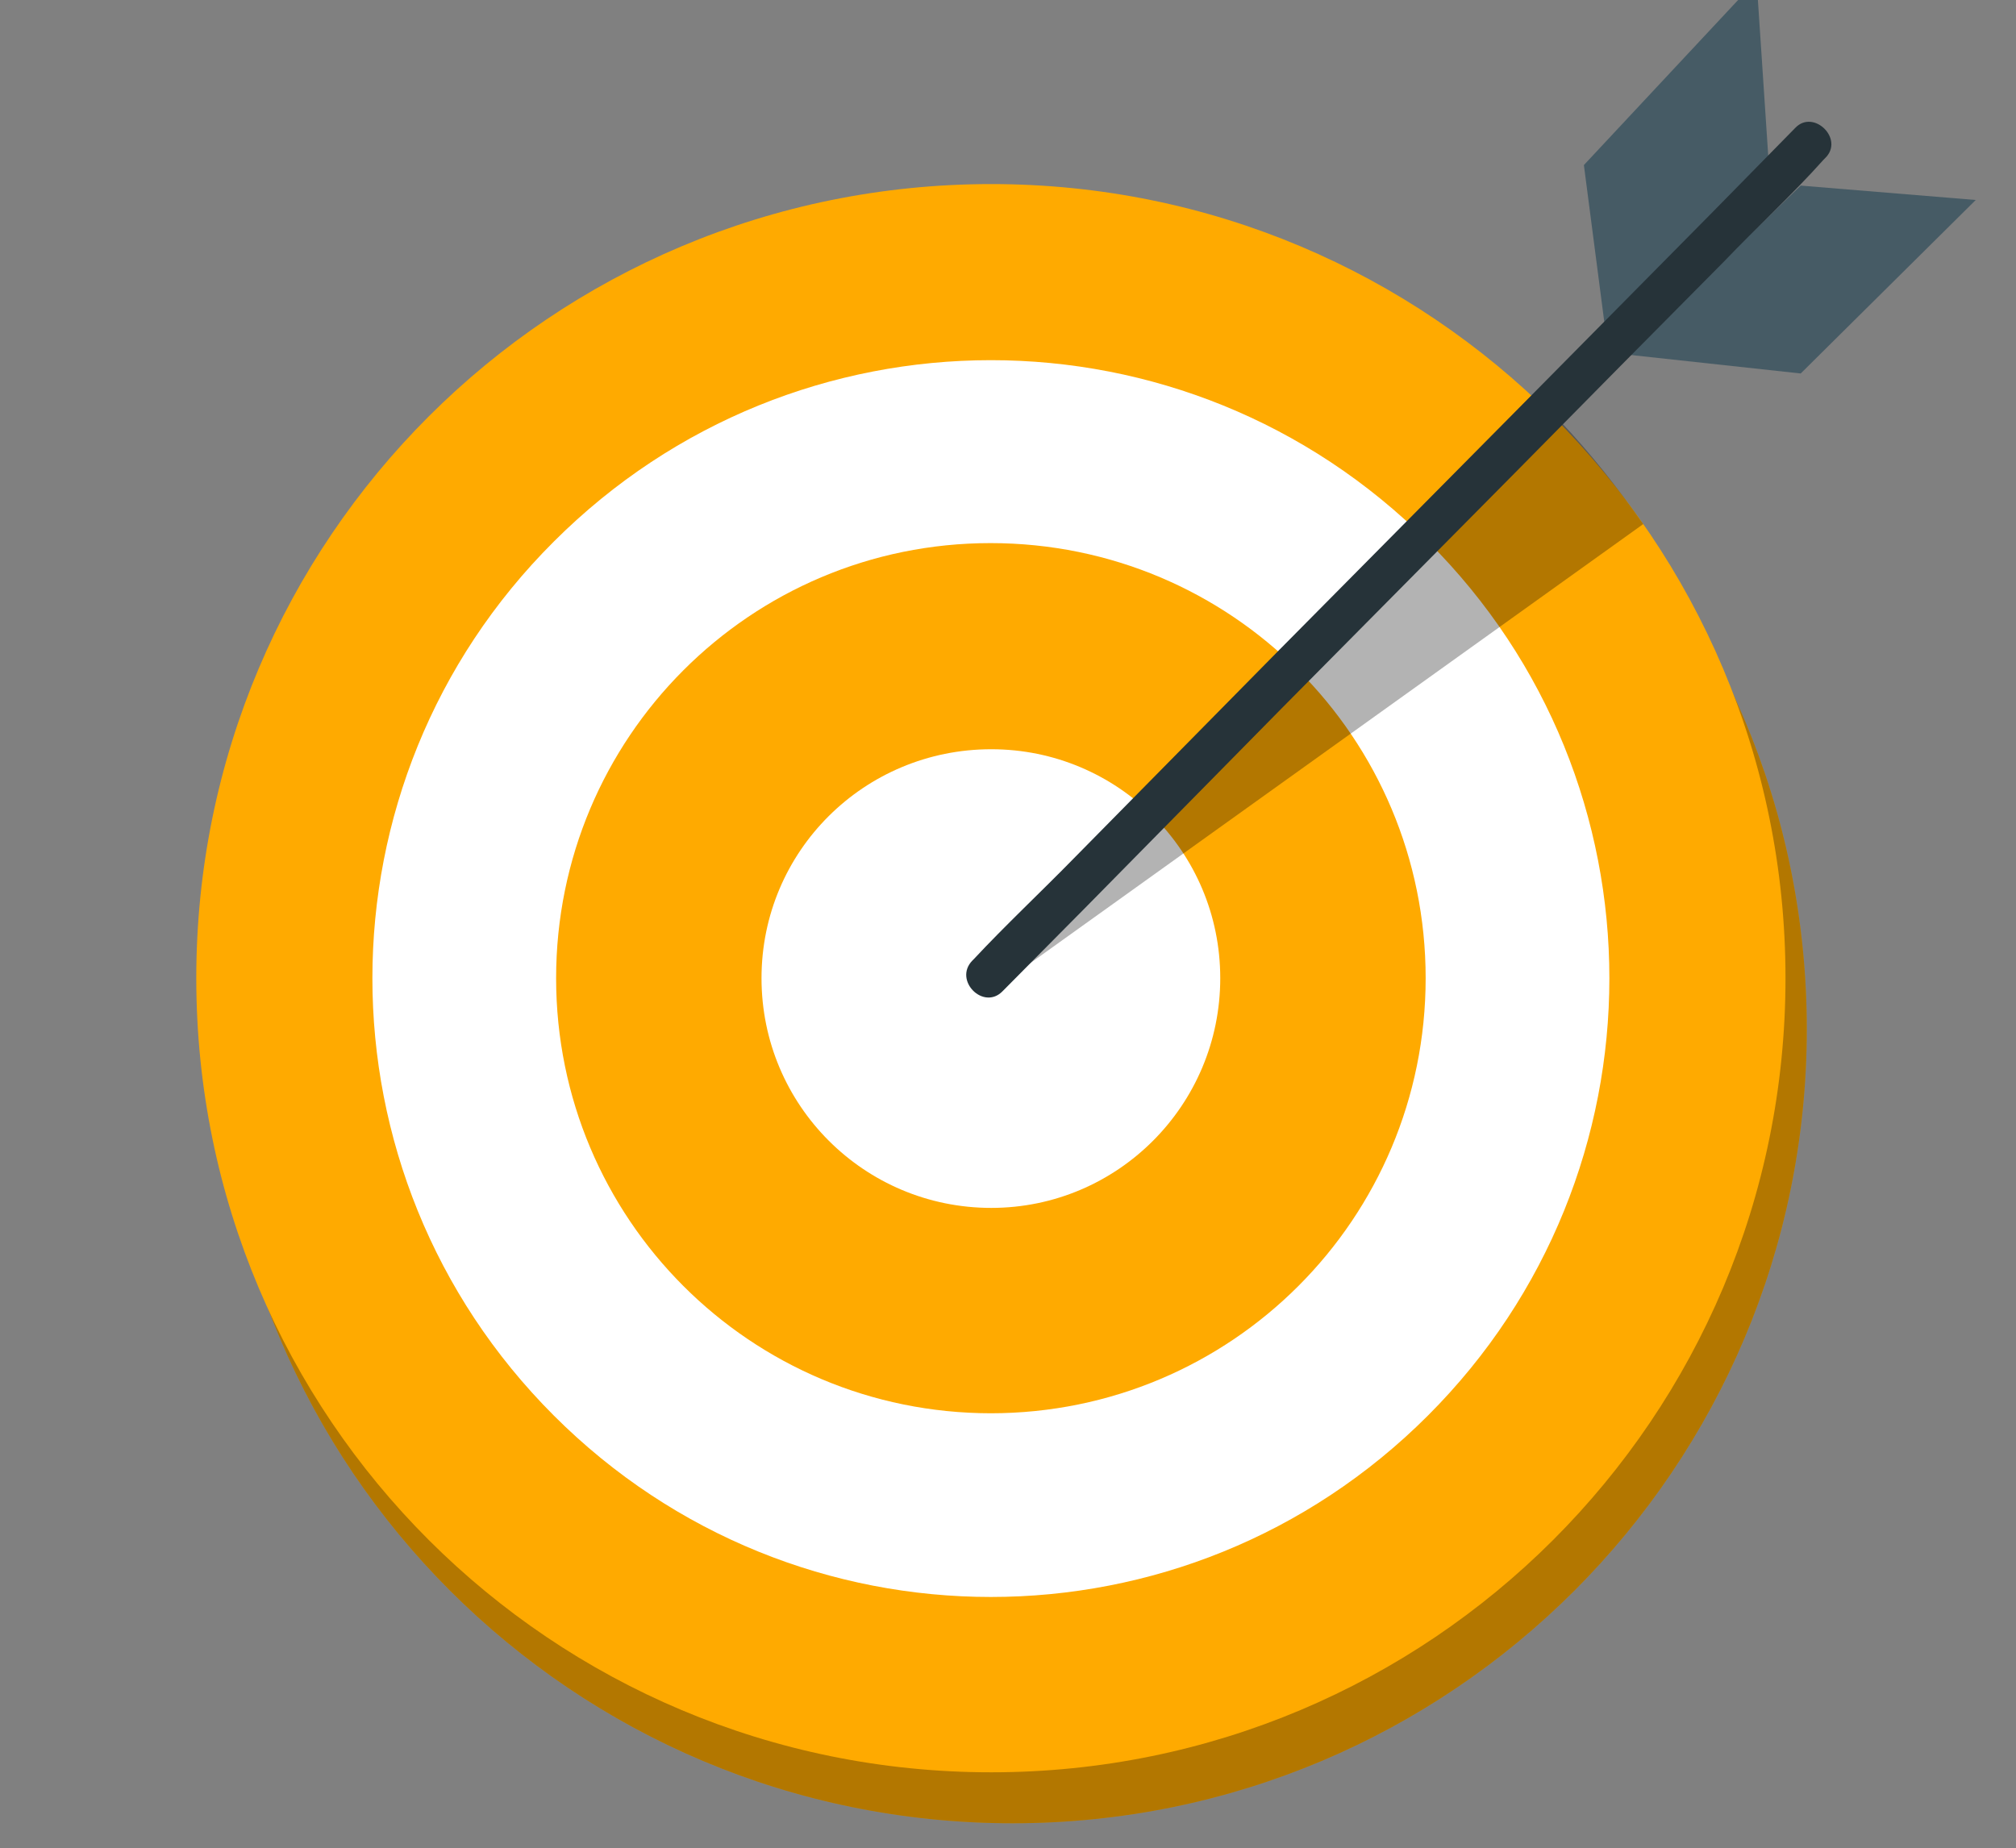
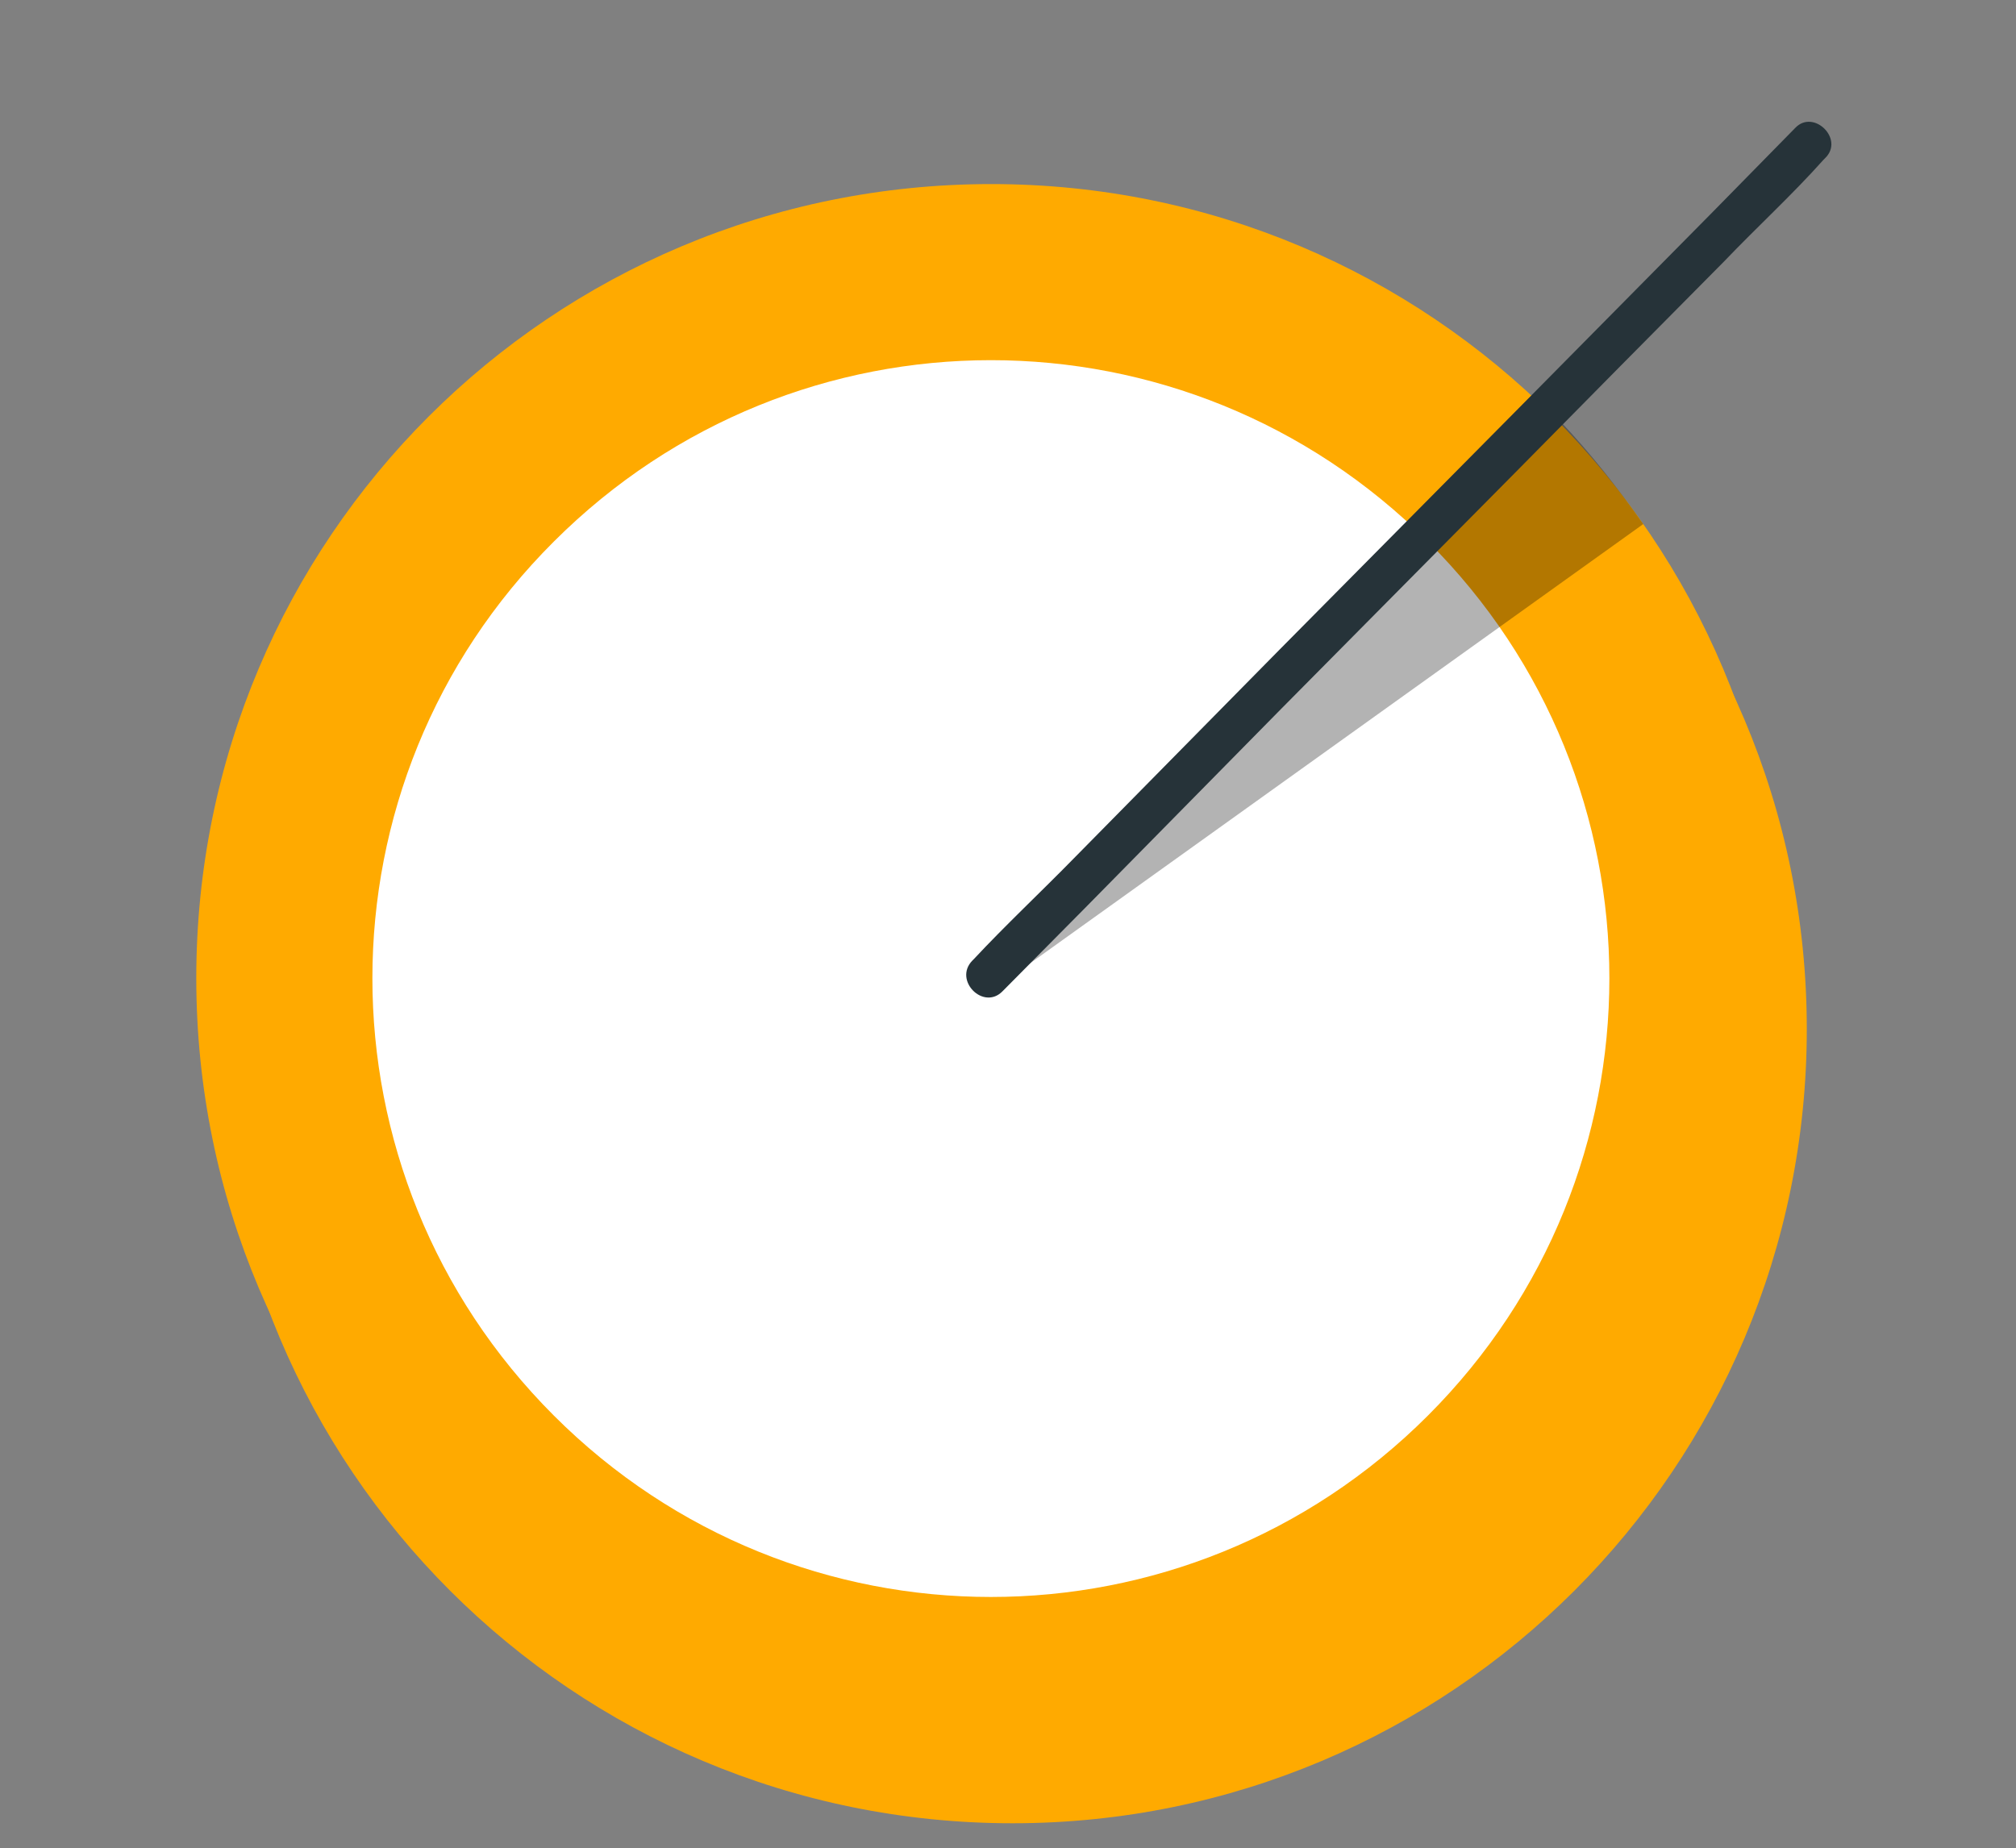
<svg xmlns="http://www.w3.org/2000/svg" version="1.2" viewBox="0 0 265 243" width="265" height="243">
  <rect x="0" y="0" width="265" height="243" fill="#808080" stroke="none" />
  <title>TARGET_Prancheta 1-svg</title>
  <style>
		.s0 { fill: #ffaa00 } 
		.s1 { opacity: .3;fill: #010101 } 
		.s2 { fill: #ffffff } 
		.s3 { fill: #465b65 } 
		.s4 { fill: #263339 } 
	</style>
  <g id="freepik--Target--inject-57">
    <path id="Layer" class="s0" d="m133.1 239.7c-57.8 0-104.5-46.7-104.5-104.4 0-57.8 46.7-104.5 104.5-104.5 57.7 0 104.4 46.7 104.4 104.5 0 57.7-46.7 104.4-104.4 104.4z" />
-     <path id="Layer" class="s1" d="m133.1 239.7c-57.8 0-104.5-46.7-104.5-104.4 0-57.8 46.7-104.5 104.5-104.5 57.7 0 104.4 46.7 104.4 104.5 0 57.7-46.7 104.4-104.4 104.4z" />
    <path id="Layer" class="s0" d="m130.3 233c-57.8 0-104.5-46.6-104.5-104.4 0-57.8 46.7-104.4 104.5-104.4 57.7 0 104.4 46.6 104.4 104.4 0 57.8-46.7 104.4-104.4 104.4z" />
    <path id="Layer" class="s2" d="m187.7 186.1c-31.8 31.8-83.1 31.8-114.9 0-31.8-31.8-31.8-83.2 0-114.9 31.8-31.8 83.1-31.8 114.9 0 31.8 31.7 31.8 83.1 0 114.9z" />
-     <path id="Layer" class="s0" d="m130.3 185.8c-31.7 0-57.2-25.6-57.2-57.2 0-31.6 25.5-57.2 57.1-57.2 31.7 0 57.2 25.6 57.2 57.2 0 31.6-25.5 57.2-57.2 57.2z" />
-     <path id="Layer" class="s2" d="m130.3 158.8c-16.7 0-30.2-13.5-30.2-30.2 0-16.7 13.5-30.1 30.2-30.1 16.6 0 30.1 13.4 30.1 30.1 0 16.7-13.5 30.2-30.1 30.2z" />
-     <path id="Layer" class="s3" d="m211.1 44l-2.9-22.3 22.7-24.3 1.6 24.1-21.4 22.5z" />
-     <path id="Layer" class="s3" d="m259.8 26.3l-23.1-1.9-23 22.2 23 2.5 23-22.8z" />
    <path id="Layer" class="s1" d="m130.3 130.3l85.7-61.4c-3.3-4.7-6.9-9.3-10.9-13.5l-73.4 71z" />
    <path id="Layer" class="s4" d="m235.9 16.9l-10.7 10.9-25.9 26.2-31.1 31.4q-13.5 13.7-27 27.4c-4.4 4.5-9 8.8-13.2 13.3l-0.2 0.2c-2.5 2.6 1.5 6.6 4 4l10.8-10.9 25.8-26.2 31.1-31.4q13.5-13.7 27.1-27.4c4.3-4.5 9-8.8 13.1-13.4l0.2-0.2c2.6-2.5-1.5-6.5-3.9-4z" />
  </g>
</svg>